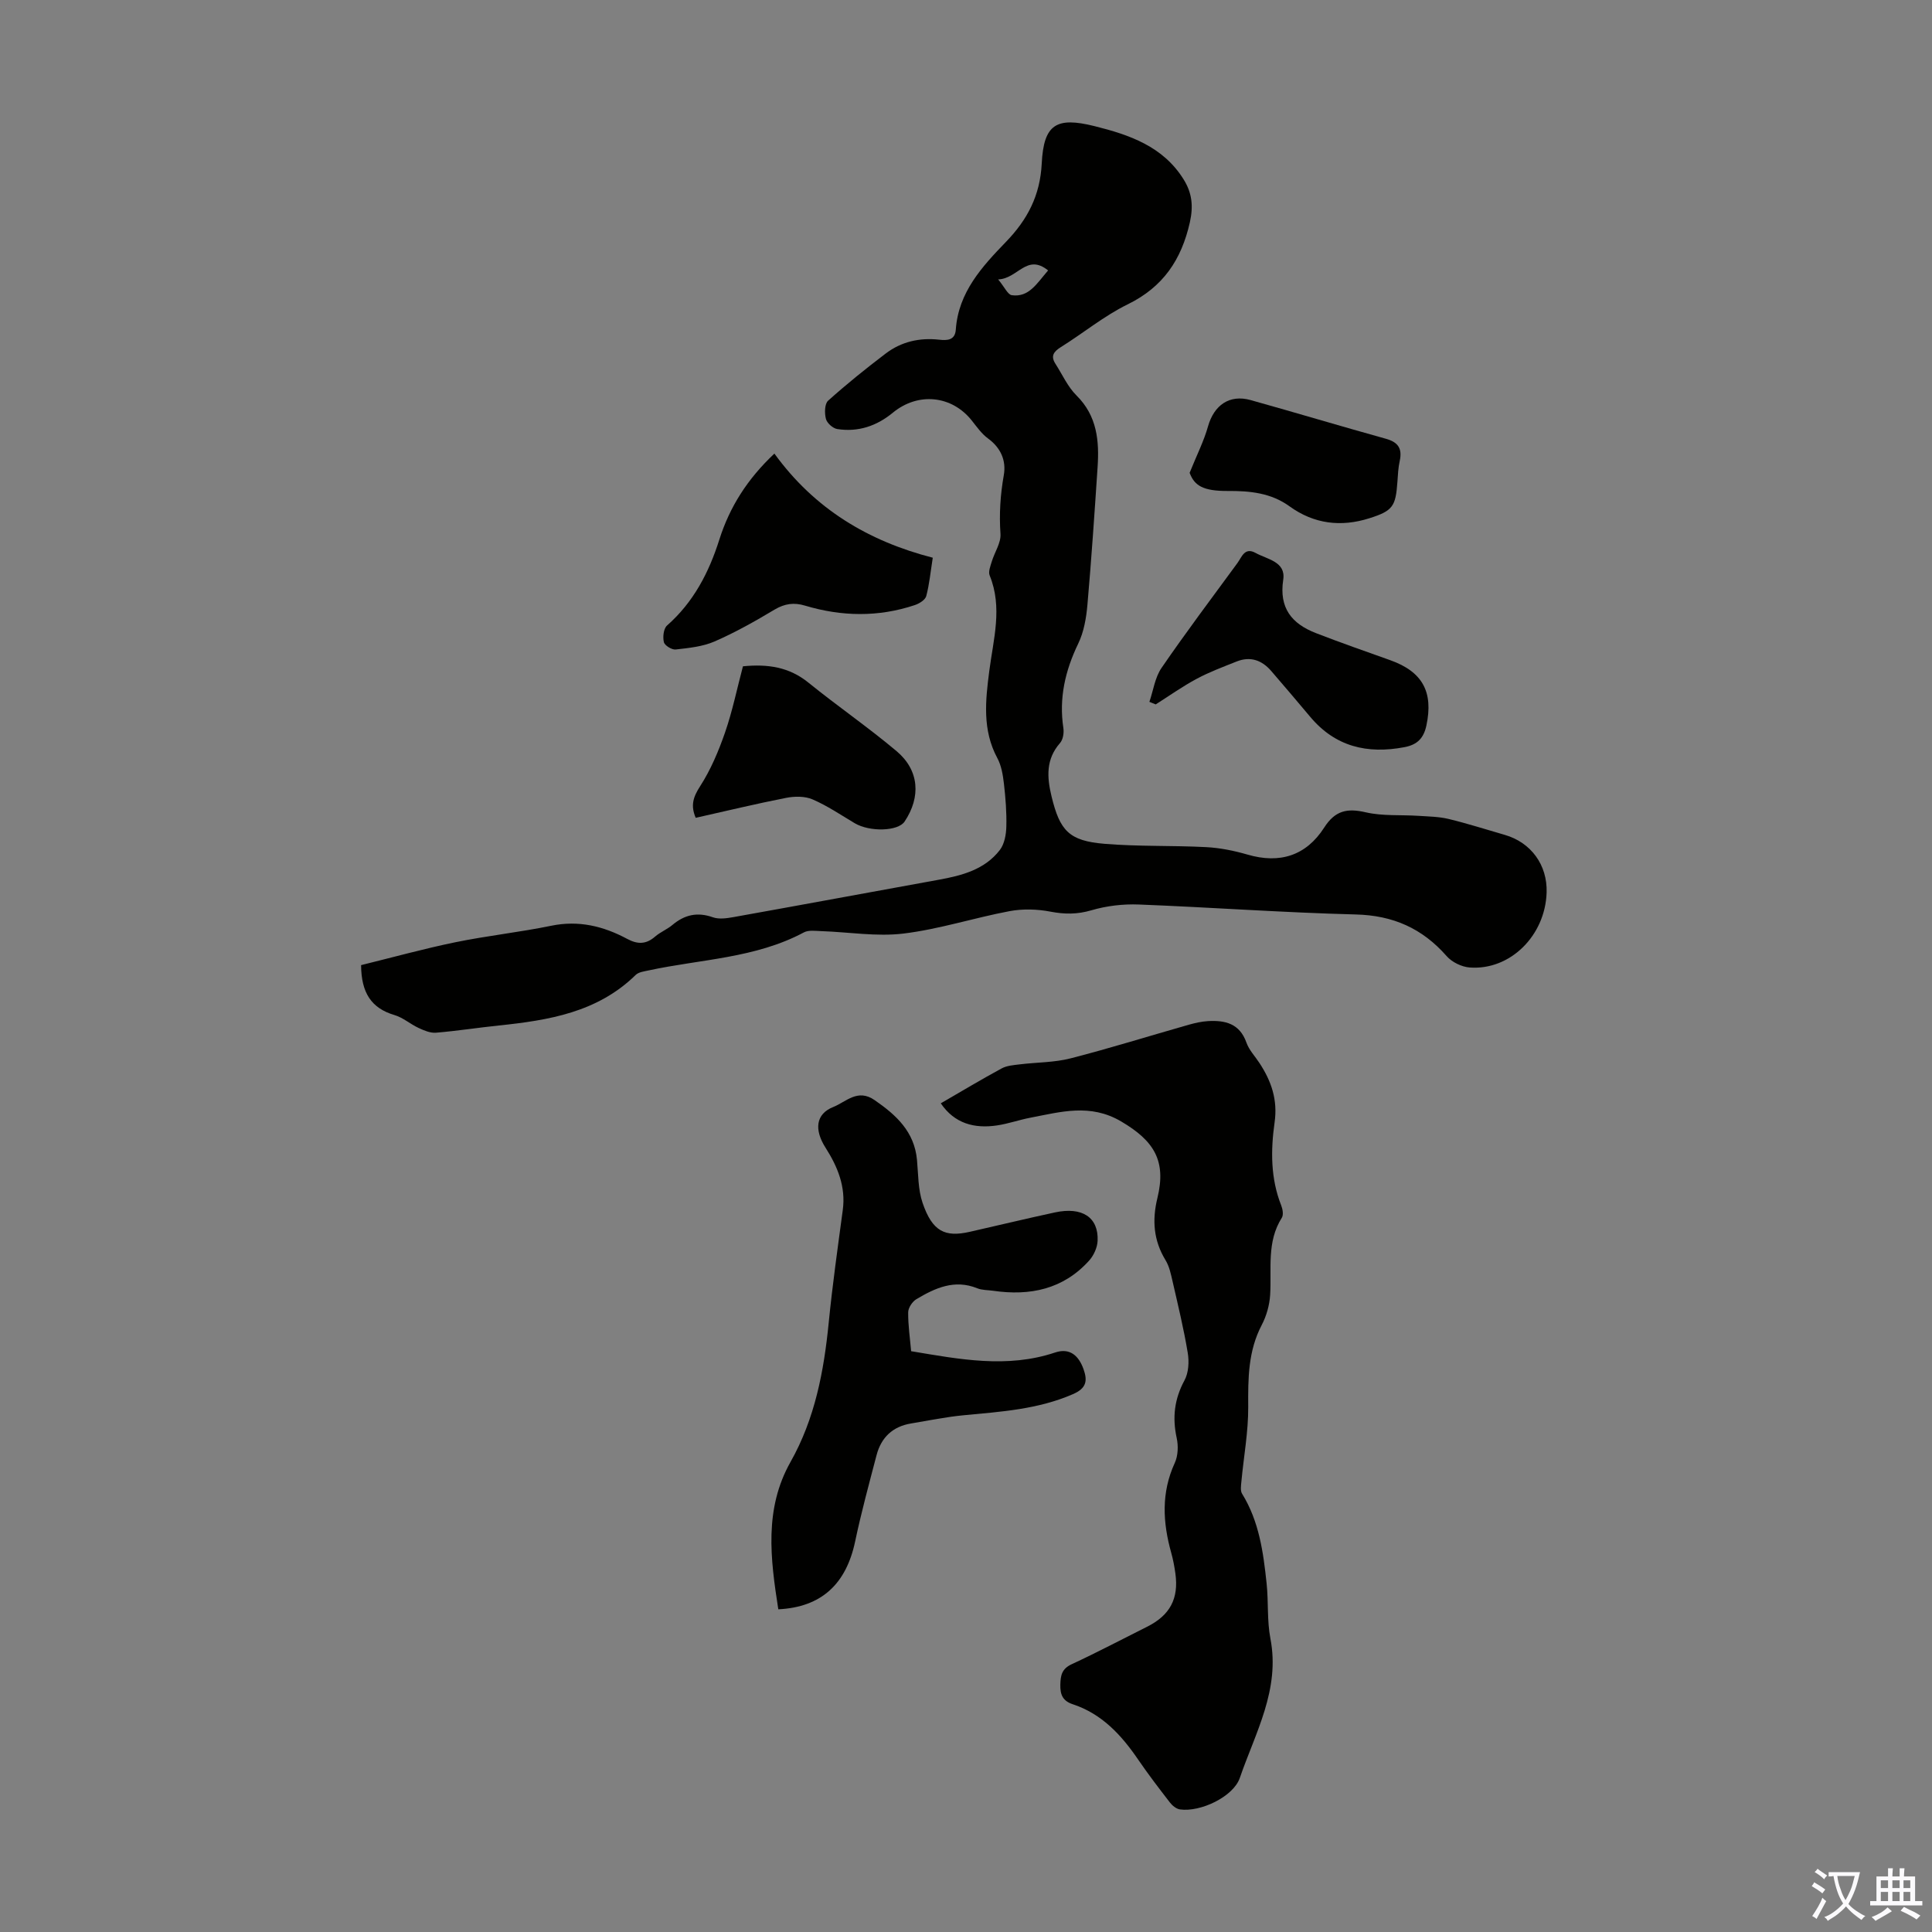
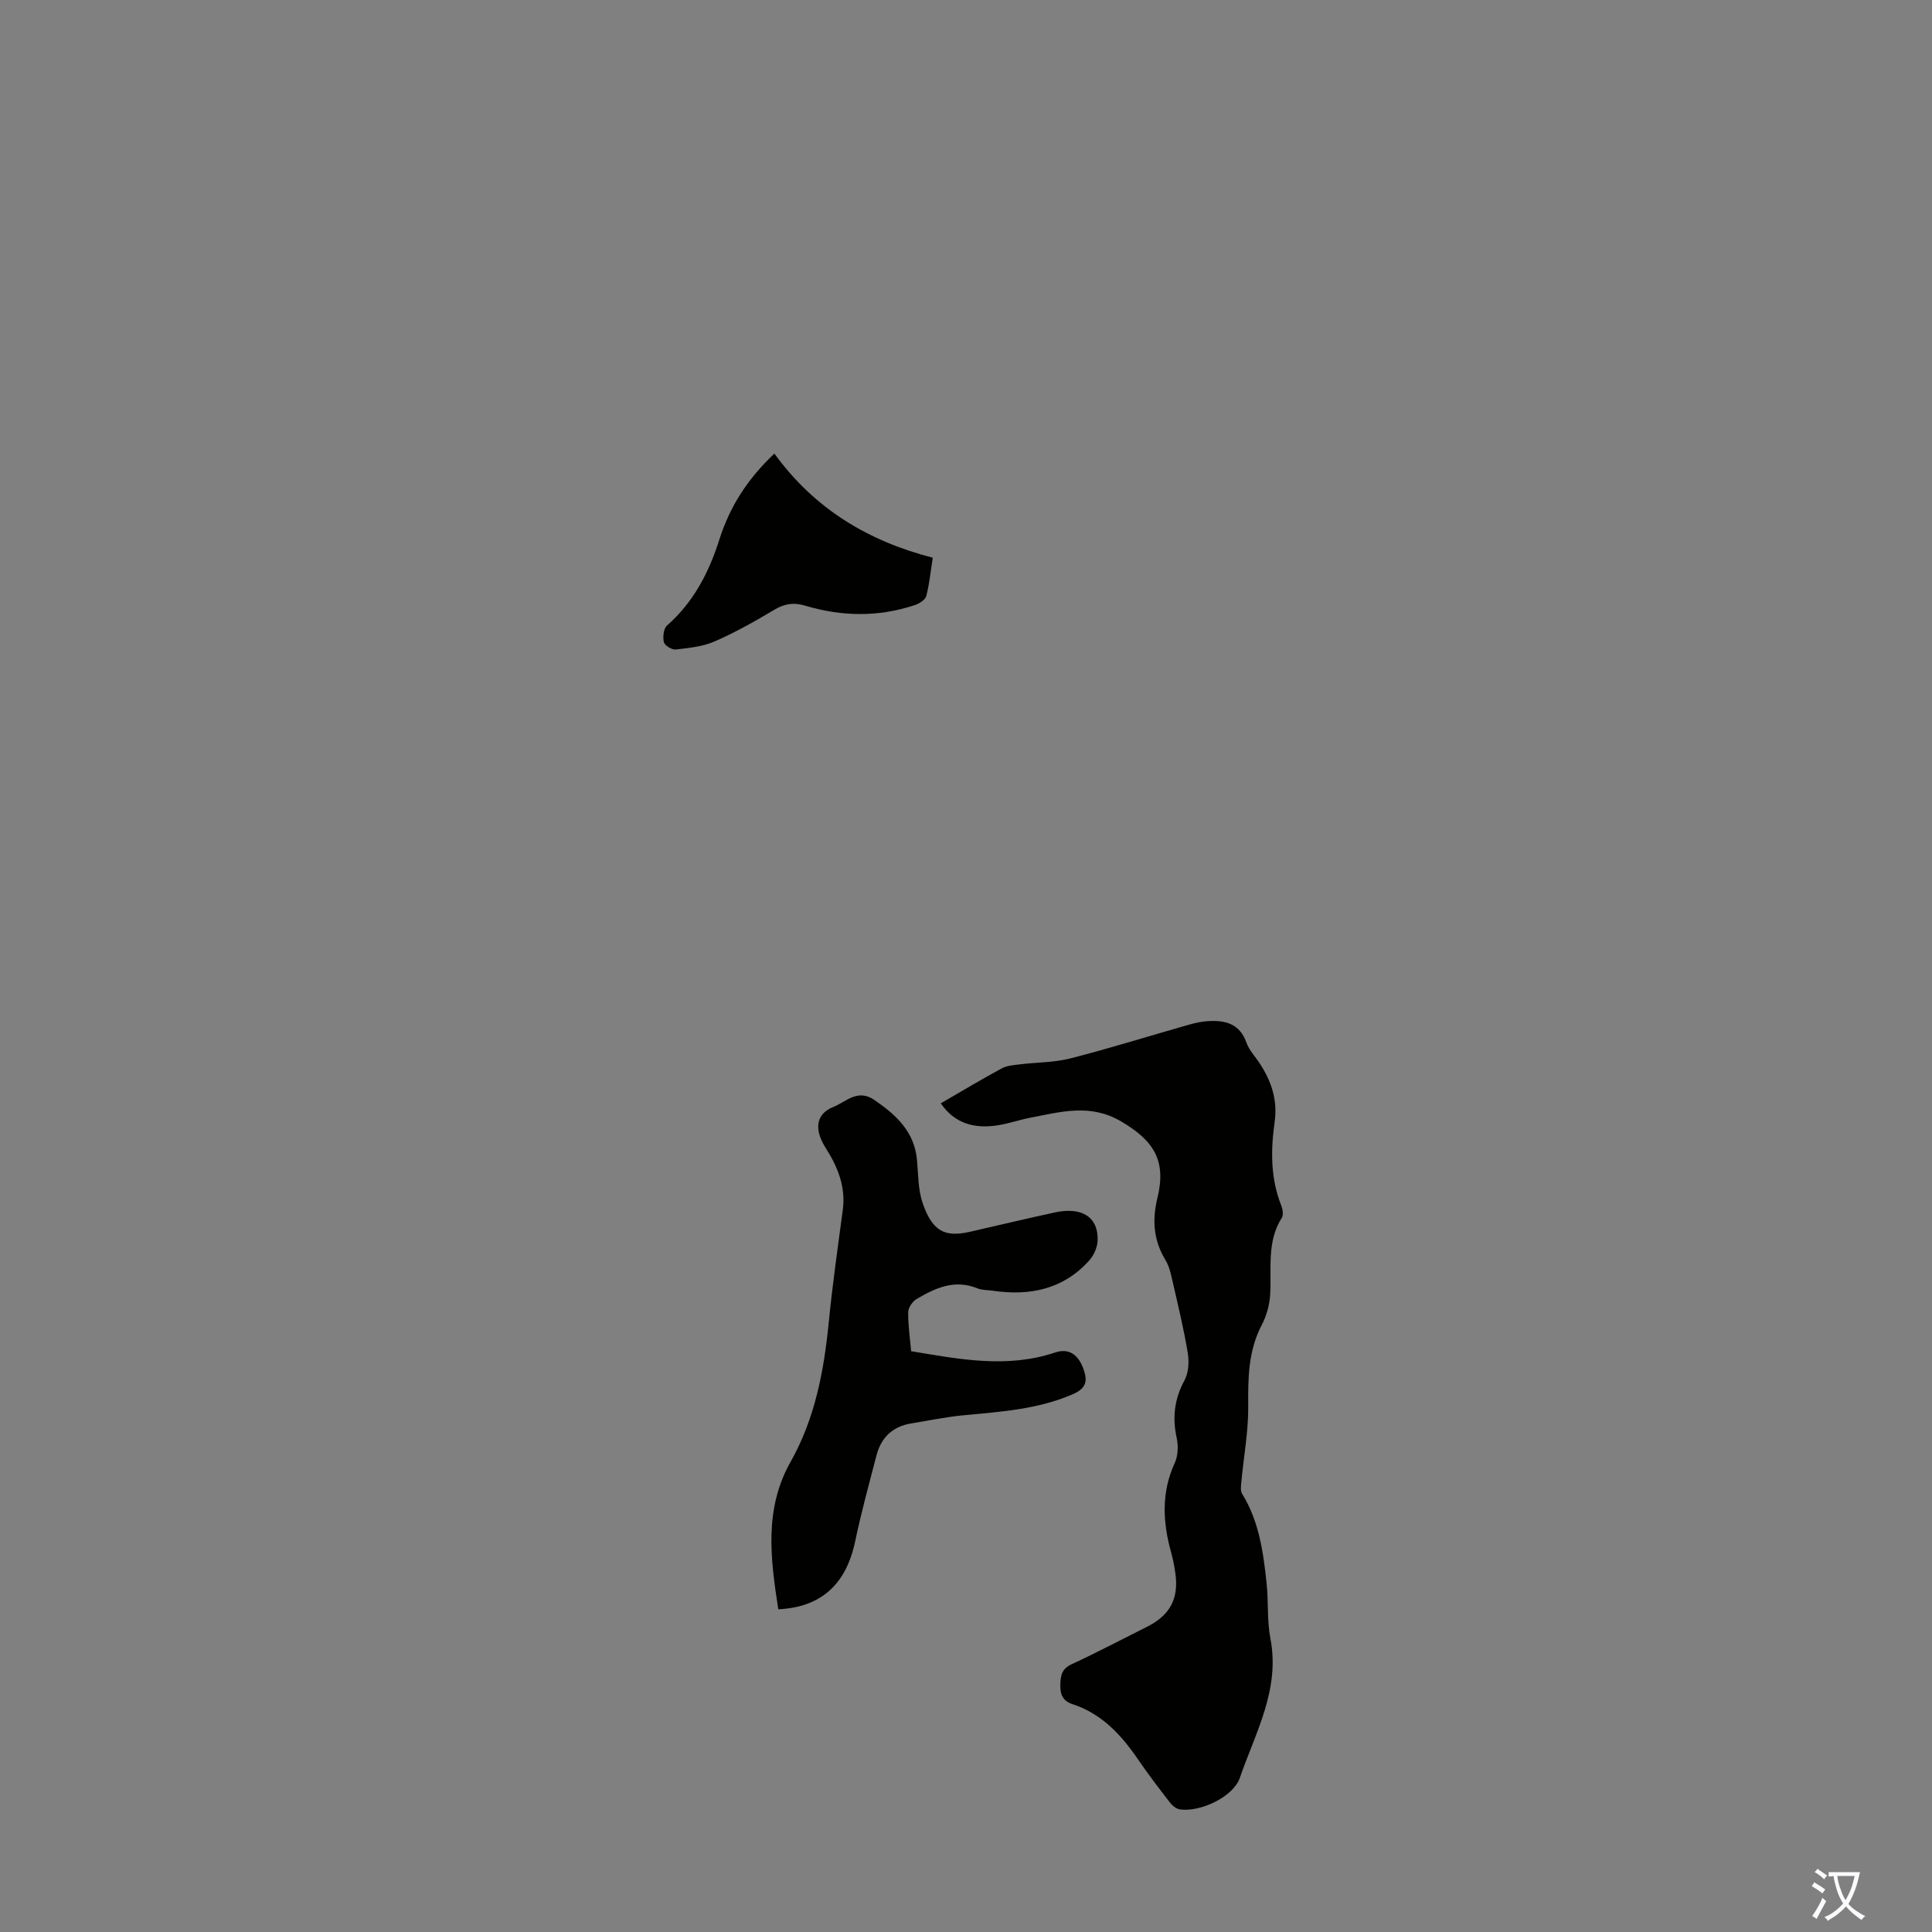
<svg xmlns="http://www.w3.org/2000/svg" enable-background="new 0 0 400 400" viewBox="0 0 400 400">
  <rect x="0" y="0" width="400" height="400" fill="#808080" stroke="none" />
  <g fill="#010100">
-     <path d="m74.76 199.82c6.55-1.61 13-3.4 19.53-4.74 6.56-1.35 13.26-2.06 19.82-3.41 5.7-1.18 10.83.08 15.75 2.72 2.14 1.15 3.89 1.15 5.76-.47 1.09-.95 2.51-1.5 3.61-2.43 2.52-2.11 5.15-2.71 8.35-1.58 1.27.45 2.87.22 4.27-.03 14.18-2.54 28.35-5.17 42.52-7.74 4.81-.87 9.51-2.1 12.64-6.16.95-1.24 1.3-3.19 1.34-4.83.08-2.97-.16-5.96-.5-8.92-.21-1.79-.52-3.71-1.36-5.27-3.14-5.82-2.46-11.94-1.67-18.04.85-6.6 2.79-13.14.08-19.78-.32-.78.16-1.95.44-2.89.58-1.92 1.92-3.85 1.8-5.7-.29-4.14-.03-8.12.69-12.2.52-2.96-.61-5.63-3.26-7.56-1.32-.96-2.33-2.41-3.37-3.72-4.13-5.21-11.11-5.93-16.34-1.63-3.36 2.77-7.2 4.06-11.51 3.39-.91-.14-2.13-1.23-2.35-2.1-.31-1.17-.28-3.11.45-3.77 3.82-3.43 7.84-6.66 11.93-9.77 3.24-2.46 7-3.31 11.07-2.86 1.61.18 3.29.16 3.44-2.1.54-7.73 5.44-13.04 10.4-18.17 4.44-4.6 7.06-9.58 7.39-16.22.41-8.14 3.04-9.69 10.91-7.73 7.24 1.8 14.21 4.19 18.47 11.04 1.73 2.78 2.04 5.48 1.29 8.87-1.75 7.78-5.55 13.41-12.89 17-4.88 2.39-9.18 5.95-13.83 8.85-1.53.96-2.13 1.88-1.1 3.47 1.42 2.21 2.53 4.74 4.35 6.54 4.29 4.25 4.73 9.44 4.36 14.91-.63 9.48-1.27 18.96-2.1 28.42-.24 2.73-.73 5.62-1.91 8.05-2.7 5.6-4.01 11.28-3.07 17.48.15.99-.07 2.38-.68 3.08-2.97 3.37-2.73 7.1-1.77 11.06 1.72 7.11 3.62 9.21 10.94 9.82 7 .59 14.07.32 21.09.69 2.87.15 5.77.74 8.53 1.54 6.72 1.97 12.17.21 15.89-5.59 2.26-3.52 4.73-4.06 8.6-3.16 3.5.81 7.27.49 10.91.73 2.09.14 4.24.16 6.26.65 3.91.94 7.74 2.18 11.61 3.29 5.45 1.57 8.85 6.24 8.67 11.93-.27 8.91-7.53 16.15-15.91 15.53-1.67-.12-3.69-1.1-4.79-2.36-5.04-5.74-11.09-8.43-18.83-8.62-14.97-.38-29.92-1.48-44.89-2.06-3.26-.13-6.68.27-9.81 1.19-2.93.86-5.54.85-8.48.29-2.73-.53-5.73-.62-8.46-.11-7.35 1.38-14.56 3.74-21.96 4.64-5.57.68-11.35-.31-17.03-.5-1.21-.04-2.63-.26-3.61.26-10.04 5.37-21.32 5.54-32.08 7.86-.96.21-2.13.34-2.76.96-7.9 7.74-18 9.38-28.34 10.46-4.34.45-8.65 1.13-12.99 1.49-1.17.1-2.48-.46-3.6-.98-1.71-.79-3.22-2.15-4.99-2.67-4.84-1.43-6.88-4.64-6.92-10.34zm142.24-143.83c-4.44-3.58-6.25 1.72-10.34 1.86 1.35 1.63 1.99 3.16 2.83 3.27 3.56.48 5.16-2.43 7.51-5.13z" />
    <path d="m194.78 228.43c4.3-2.49 8.4-4.95 12.59-7.22 1.1-.6 2.51-.69 3.8-.85 3.5-.43 7.11-.37 10.49-1.24 8.22-2.11 16.33-4.65 24.5-6.97 1.28-.36 2.61-.66 3.93-.74 3.56-.21 6.58.5 7.97 4.45.54 1.54 1.78 2.82 2.7 4.23 2.45 3.74 3.8 7.58 3.13 12.3-.81 5.74-.85 11.6 1.38 17.2.3.76.49 1.94.12 2.53-3.18 5.01-2.09 10.57-2.42 15.98-.13 2.11-.76 4.35-1.74 6.22-2.83 5.4-2.84 11.08-2.8 16.96.03 5.17-.94 10.34-1.42 15.52-.08.82-.23 1.84.15 2.46 3.53 5.71 4.4 12.14 5.08 18.59.4 3.78.07 7.67.78 11.37 2.06 10.6-3.12 19.53-6.33 28.88-1.33 3.88-8.12 7.12-12.39 6.52-.76-.11-1.58-.78-2.08-1.43-2.26-2.92-4.5-5.85-6.58-8.89-3.47-5.09-7.51-9.47-13.55-11.46-2.06-.68-2.61-1.98-2.56-4.05.05-1.94.31-3.28 2.35-4.23 5.27-2.44 10.41-5.16 15.61-7.76 4.74-2.37 6.59-5.82 5.86-11.04-.2-1.44-.47-2.88-.86-4.27-1.76-6.29-2.1-12.46.74-18.62.68-1.48.75-3.53.39-5.16-.92-4.23-.48-8.05 1.61-11.91.86-1.58.99-3.87.68-5.71-.82-4.96-2.01-9.85-3.13-14.75-.35-1.51-.67-3.12-1.46-4.42-2.5-4.09-2.81-8.31-1.69-12.89 1.88-7.7-.68-11.83-7.51-15.85-6.4-3.77-12.5-1.97-18.8-.77-2.3.44-4.54 1.24-6.85 1.59-4.73.71-8.84-.37-11.69-4.57z" />
    <path d="m161.14 333.19c-1.64-10.5-2.96-20.78 2.53-30.51 5.06-8.97 6.91-18.77 7.91-28.87.77-7.79 1.87-15.54 2.91-23.3.65-4.83-1.09-9-3.56-12.87-2.4-3.76-2.04-7.01 1.59-8.45 2.68-1.07 5.03-3.86 8.55-1.43 4.49 3.1 8.23 6.52 8.78 12.36.28 2.99.21 6.14 1.16 8.92 2.03 5.95 4.65 7.15 9.75 6 5.88-1.33 11.74-2.75 17.64-4.02 5.65-1.22 9.05 1 8.85 5.86-.06 1.4-.79 3.03-1.74 4.09-5.36 5.96-12.25 7.38-19.88 6.27-1.11-.16-2.3-.11-3.31-.52-4.7-1.9-8.72-.05-12.59 2.26-.84.5-1.69 1.78-1.7 2.71-.03 2.66.37 5.32.61 8.06 10.01 1.67 19.86 3.6 29.81.27 3.02-1.01 4.87.62 5.88 3.44.87 2.43.59 3.98-2.18 5.18-7.25 3.16-14.92 3.64-22.6 4.37-3.65.34-7.27 1.1-10.9 1.7-3.82.62-6.21 2.89-7.17 6.57-1.55 5.93-3.17 11.86-4.43 17.85-1.86 8.82-6.97 13.62-15.91 14.06z" />
    <path d="m160.33 93.91c8.32 11.48 19.45 18.12 32.79 21.56-.47 2.96-.7 5.5-1.35 7.94-.21.79-1.43 1.55-2.35 1.86-7.55 2.53-15.16 2.39-22.74.12-2.29-.69-4.2-.43-6.31.82-4.02 2.4-8.12 4.72-12.41 6.59-2.47 1.08-5.34 1.36-8.07 1.67-.79.09-2.27-.82-2.44-1.52-.26-1.06-.07-2.8.65-3.44 5.48-4.83 8.67-10.96 10.83-17.79 2.13-6.72 5.77-12.52 11.4-17.81z" />
-     <path d="m237.97 145.31c.81-2.36 1.15-5.04 2.51-7.02 5.05-7.36 10.43-14.51 15.71-21.71.91-1.24 1.49-3.36 3.77-2.1 2.41 1.34 6.29 1.79 5.72 5.54-.9 5.89 1.78 9.12 6.77 11.06 5.08 1.97 10.24 3.77 15.37 5.6 6.71 2.39 8.98 6.59 7.5 13.53-.56 2.61-1.86 3.97-4.53 4.48-7.72 1.47-14.35-.09-19.55-6.31-2.65-3.17-5.34-6.31-8.03-9.44-1.94-2.26-4.33-3.12-7.19-1.98-2.78 1.11-5.61 2.16-8.24 3.57-2.94 1.57-5.68 3.52-8.5 5.31-.44-.18-.88-.36-1.31-.53z" />
-     <path d="m153.82 137.95c5.17-.51 9.58.16 13.54 3.37 5.99 4.85 12.37 9.24 18.27 14.2 4.7 3.96 5.06 9.47 1.66 14.57-1.36 2.04-7.23 2.19-10.34.34-2.87-1.71-5.67-3.61-8.71-4.92-1.59-.69-3.72-.67-5.48-.32-6.24 1.22-12.42 2.72-18.72 4.13-1.08-2.51-.55-4.28.9-6.52 2.2-3.41 3.83-7.28 5.17-11.14 1.53-4.42 2.47-9.04 3.71-13.71z" />
-     <path d="m246.3 97.89c1.53-3.78 2.96-6.6 3.8-9.59 1.24-4.41 4.44-6.69 8.82-5.47 9.35 2.61 18.65 5.41 28.01 8.01 2.56.71 3.42 2.04 2.87 4.58-.31 1.41-.38 2.88-.48 4.33-.36 5.08-.93 6.01-5.81 7.55-5.87 1.86-11.45 1.2-16.54-2.48-3.82-2.77-8.19-3.2-12.75-3.17-5.2.03-6.94-1.14-7.92-3.76z" />
  </g>
  <path d="m377.9 391.2c-.2.3-.4.5-.6.8-.7-.6-1.4-1-2.2-1.5.2-.3.4-.5.5-.8.6.4 1.4.8 2.3 1.5zm-1.8 6.1c-.2-.2-.5-.4-.9-.6.4-.6.8-1.2 1.2-1.9s.7-1.3.9-1.9c.3.3.5.5.8.7-.7 1.3-1.4 2.6-2 3.7zm2.2-9c-.3.3-.5.5-.6.8-.6-.6-1.3-1.1-2-1.5.3-.3.5-.5.6-.7.6.5 1.3.9 2 1.4zm.3.2v-.9h2 4.5c-.3 1.3-.6 2.5-1 3.6s-.9 2.1-1.4 3c.4.5 1 1 1.6 1.4s1.2.8 1.9 1.1c-.3.2-.5.4-.8.8-.4-.3-1-.7-1.6-1.2s-1.2-1.1-1.6-1.6c-.5.6-1.1 1.1-1.7 1.6s-1.4.9-2.1 1.4c-.1-.3-.3-.5-.7-.8.6-.2 1.2-.5 1.9-1s1.4-1.1 2-1.8c-.5-.8-.9-1.6-1.2-2.5s-.6-2-.8-3.2c-.4.1-.7.1-1 .1zm2.5 2.7c.3 1 .7 1.7 1 2.2.3-.5.6-1.1 1-2s.6-1.9.9-3h-3.2-.4c.1.9.3 1.8.7 2.8z" fill="#fbfafc" />
-   <path d="m396.5 388.5v1.5 3.6h1.5v.9c-.4 0-1 0-1.7 0h-7.9c-.5 0-.9 0-1.2 0v-.9h1.3v-3.5c0-.7 0-1.2 0-1.6h2.4c0-.8 0-1.4 0-1.7h1c0 .3-.1.8-.1 1.7h1.5c0-.8 0-1.4 0-1.7h1c0 .3-.1.9-.1 1.7zm-8.2 9.2c-.2-.3-.5-.5-.8-.8.8-.3 1.4-.6 1.9-.9s1-.7 1.4-1.1c.3.3.6.5.9.8-1.6 1-2.8 1.6-3.4 2zm2.6-6.8v-1.6h-1.5v1.6zm0 2.7v-1.9h-1.5v1.9zm2.4-2.7v-1.6h-1.5v1.6zm0 2.7v-1.9h-1.5v1.9zm.2 2 .7-.8c.4.2.9.5 1.6.8s1.3.7 1.8 1c-.3.3-.5.5-.8.8-.4-.3-1.5-1-3.3-1.8zm2-4.7v-1.6h-1.4v1.6zm0 2.7v-1.9h-1.4v1.9z" fill="#fbfafc" />
</svg>